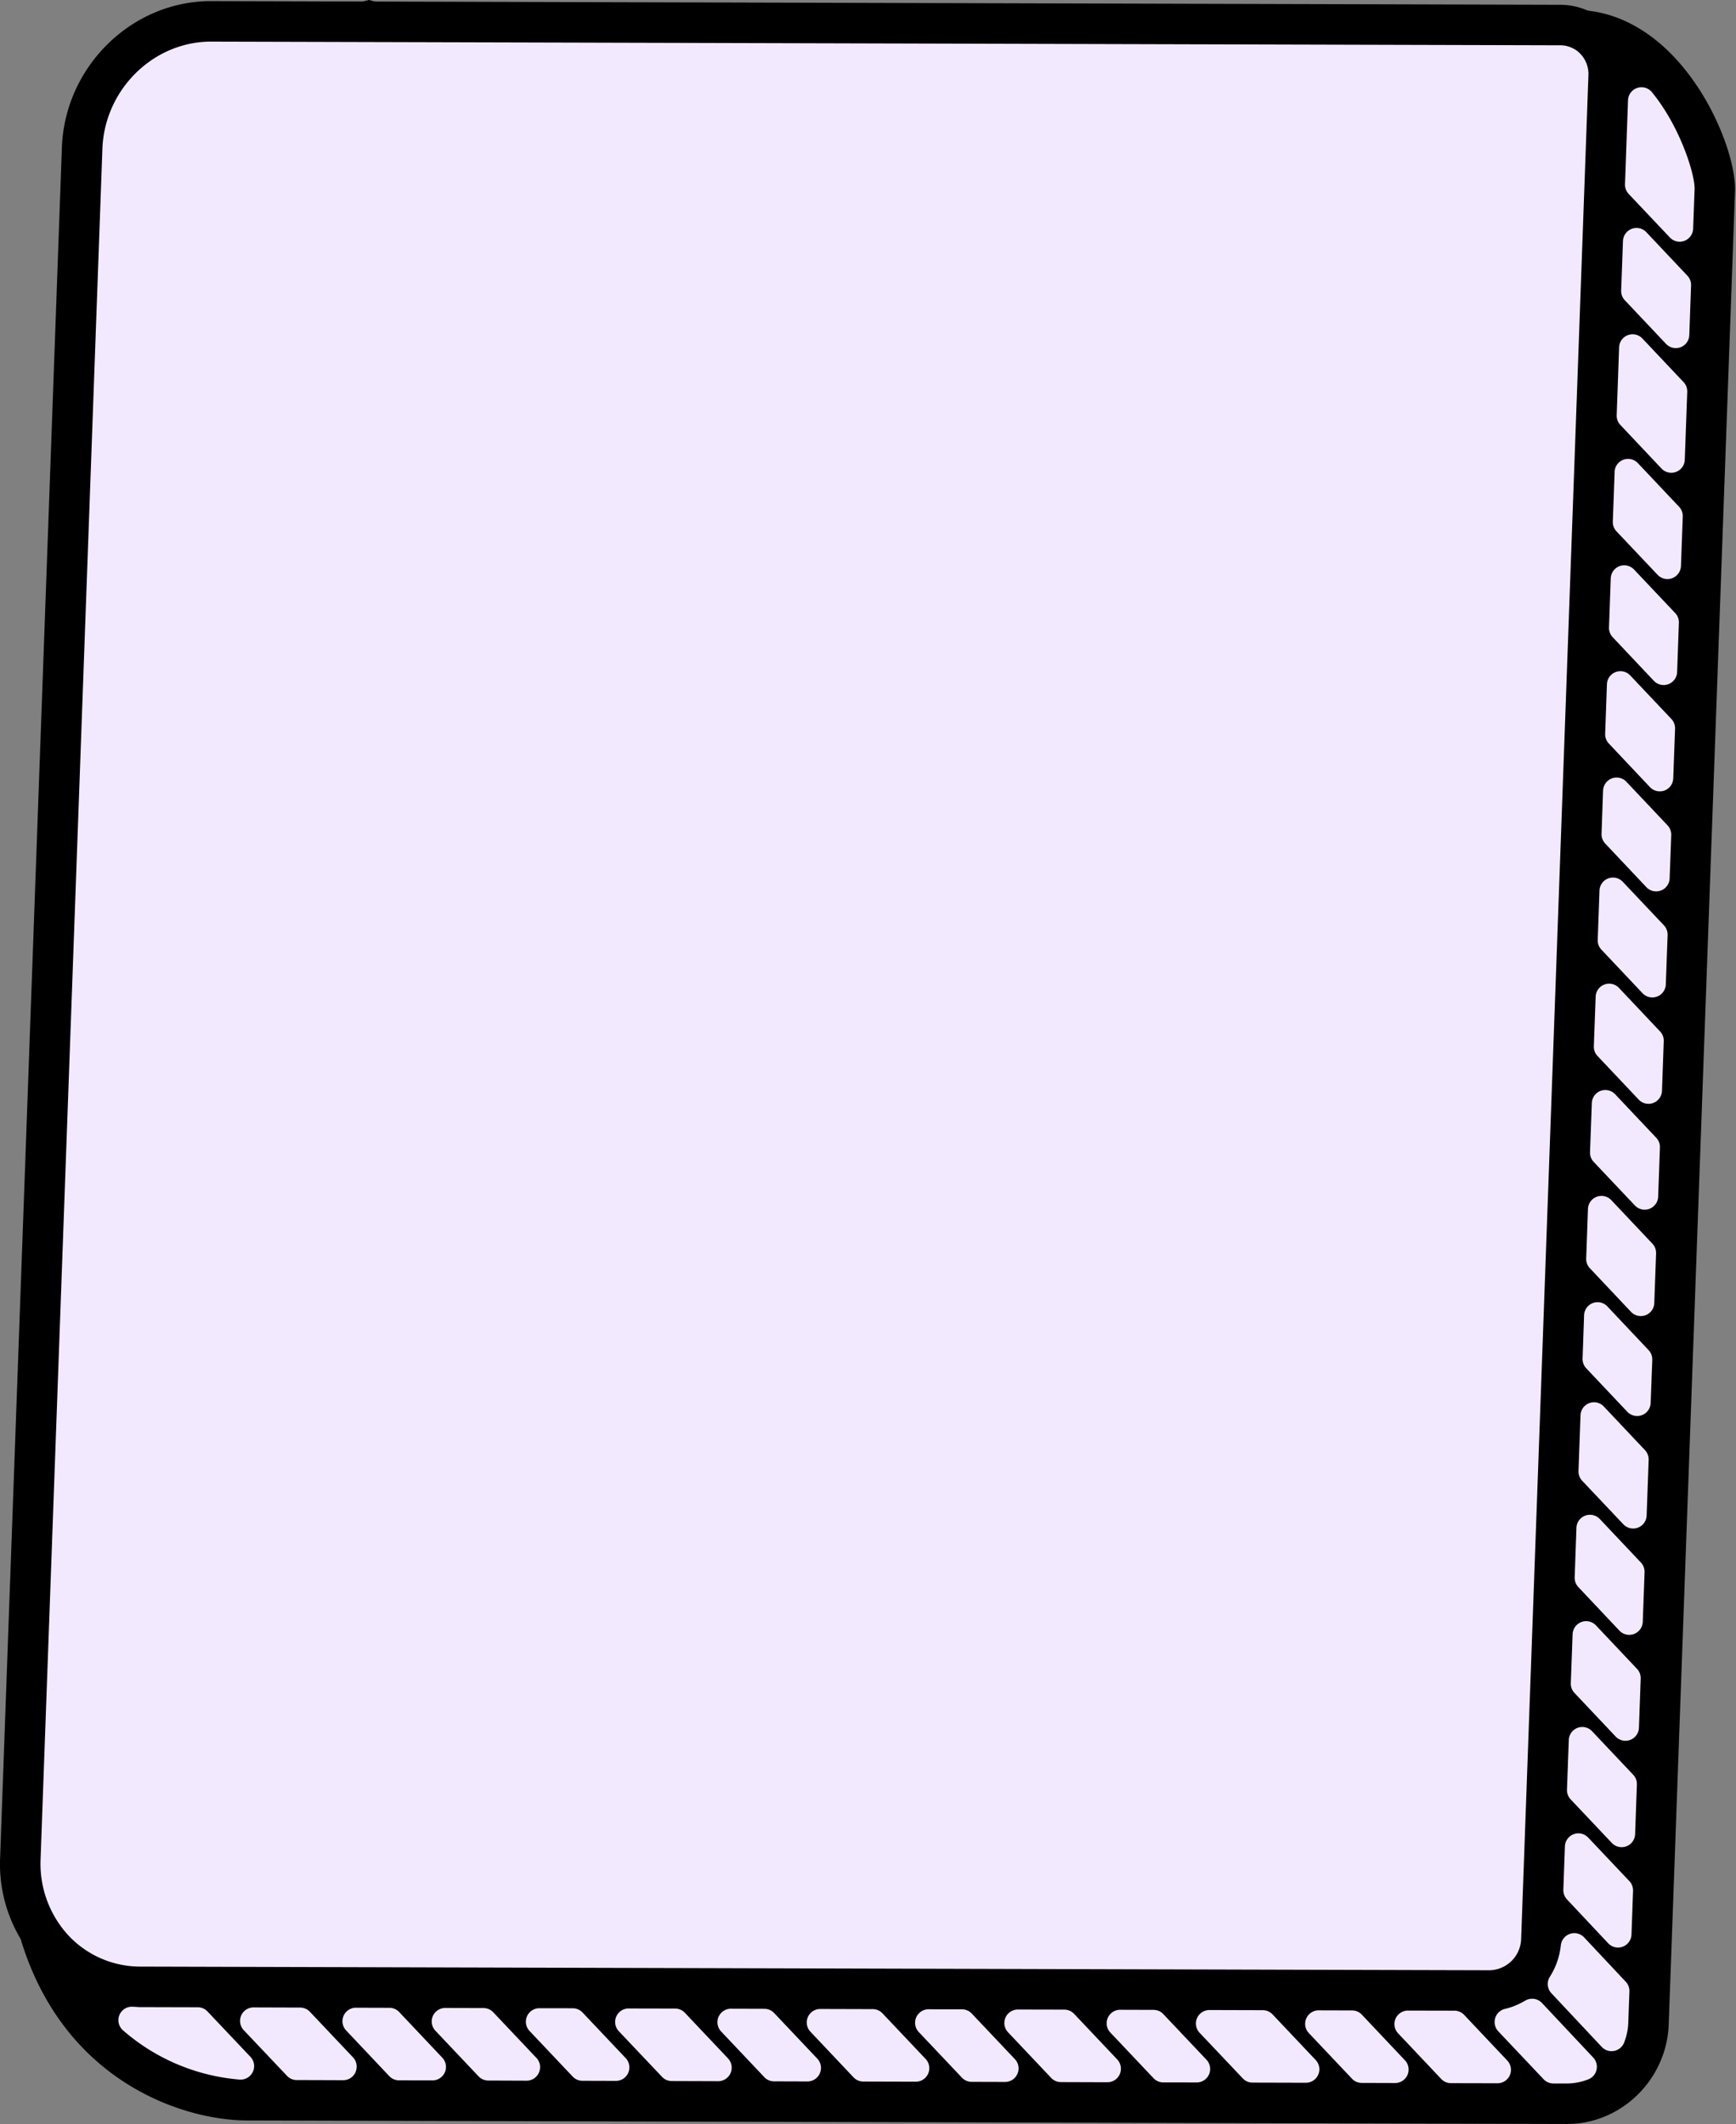
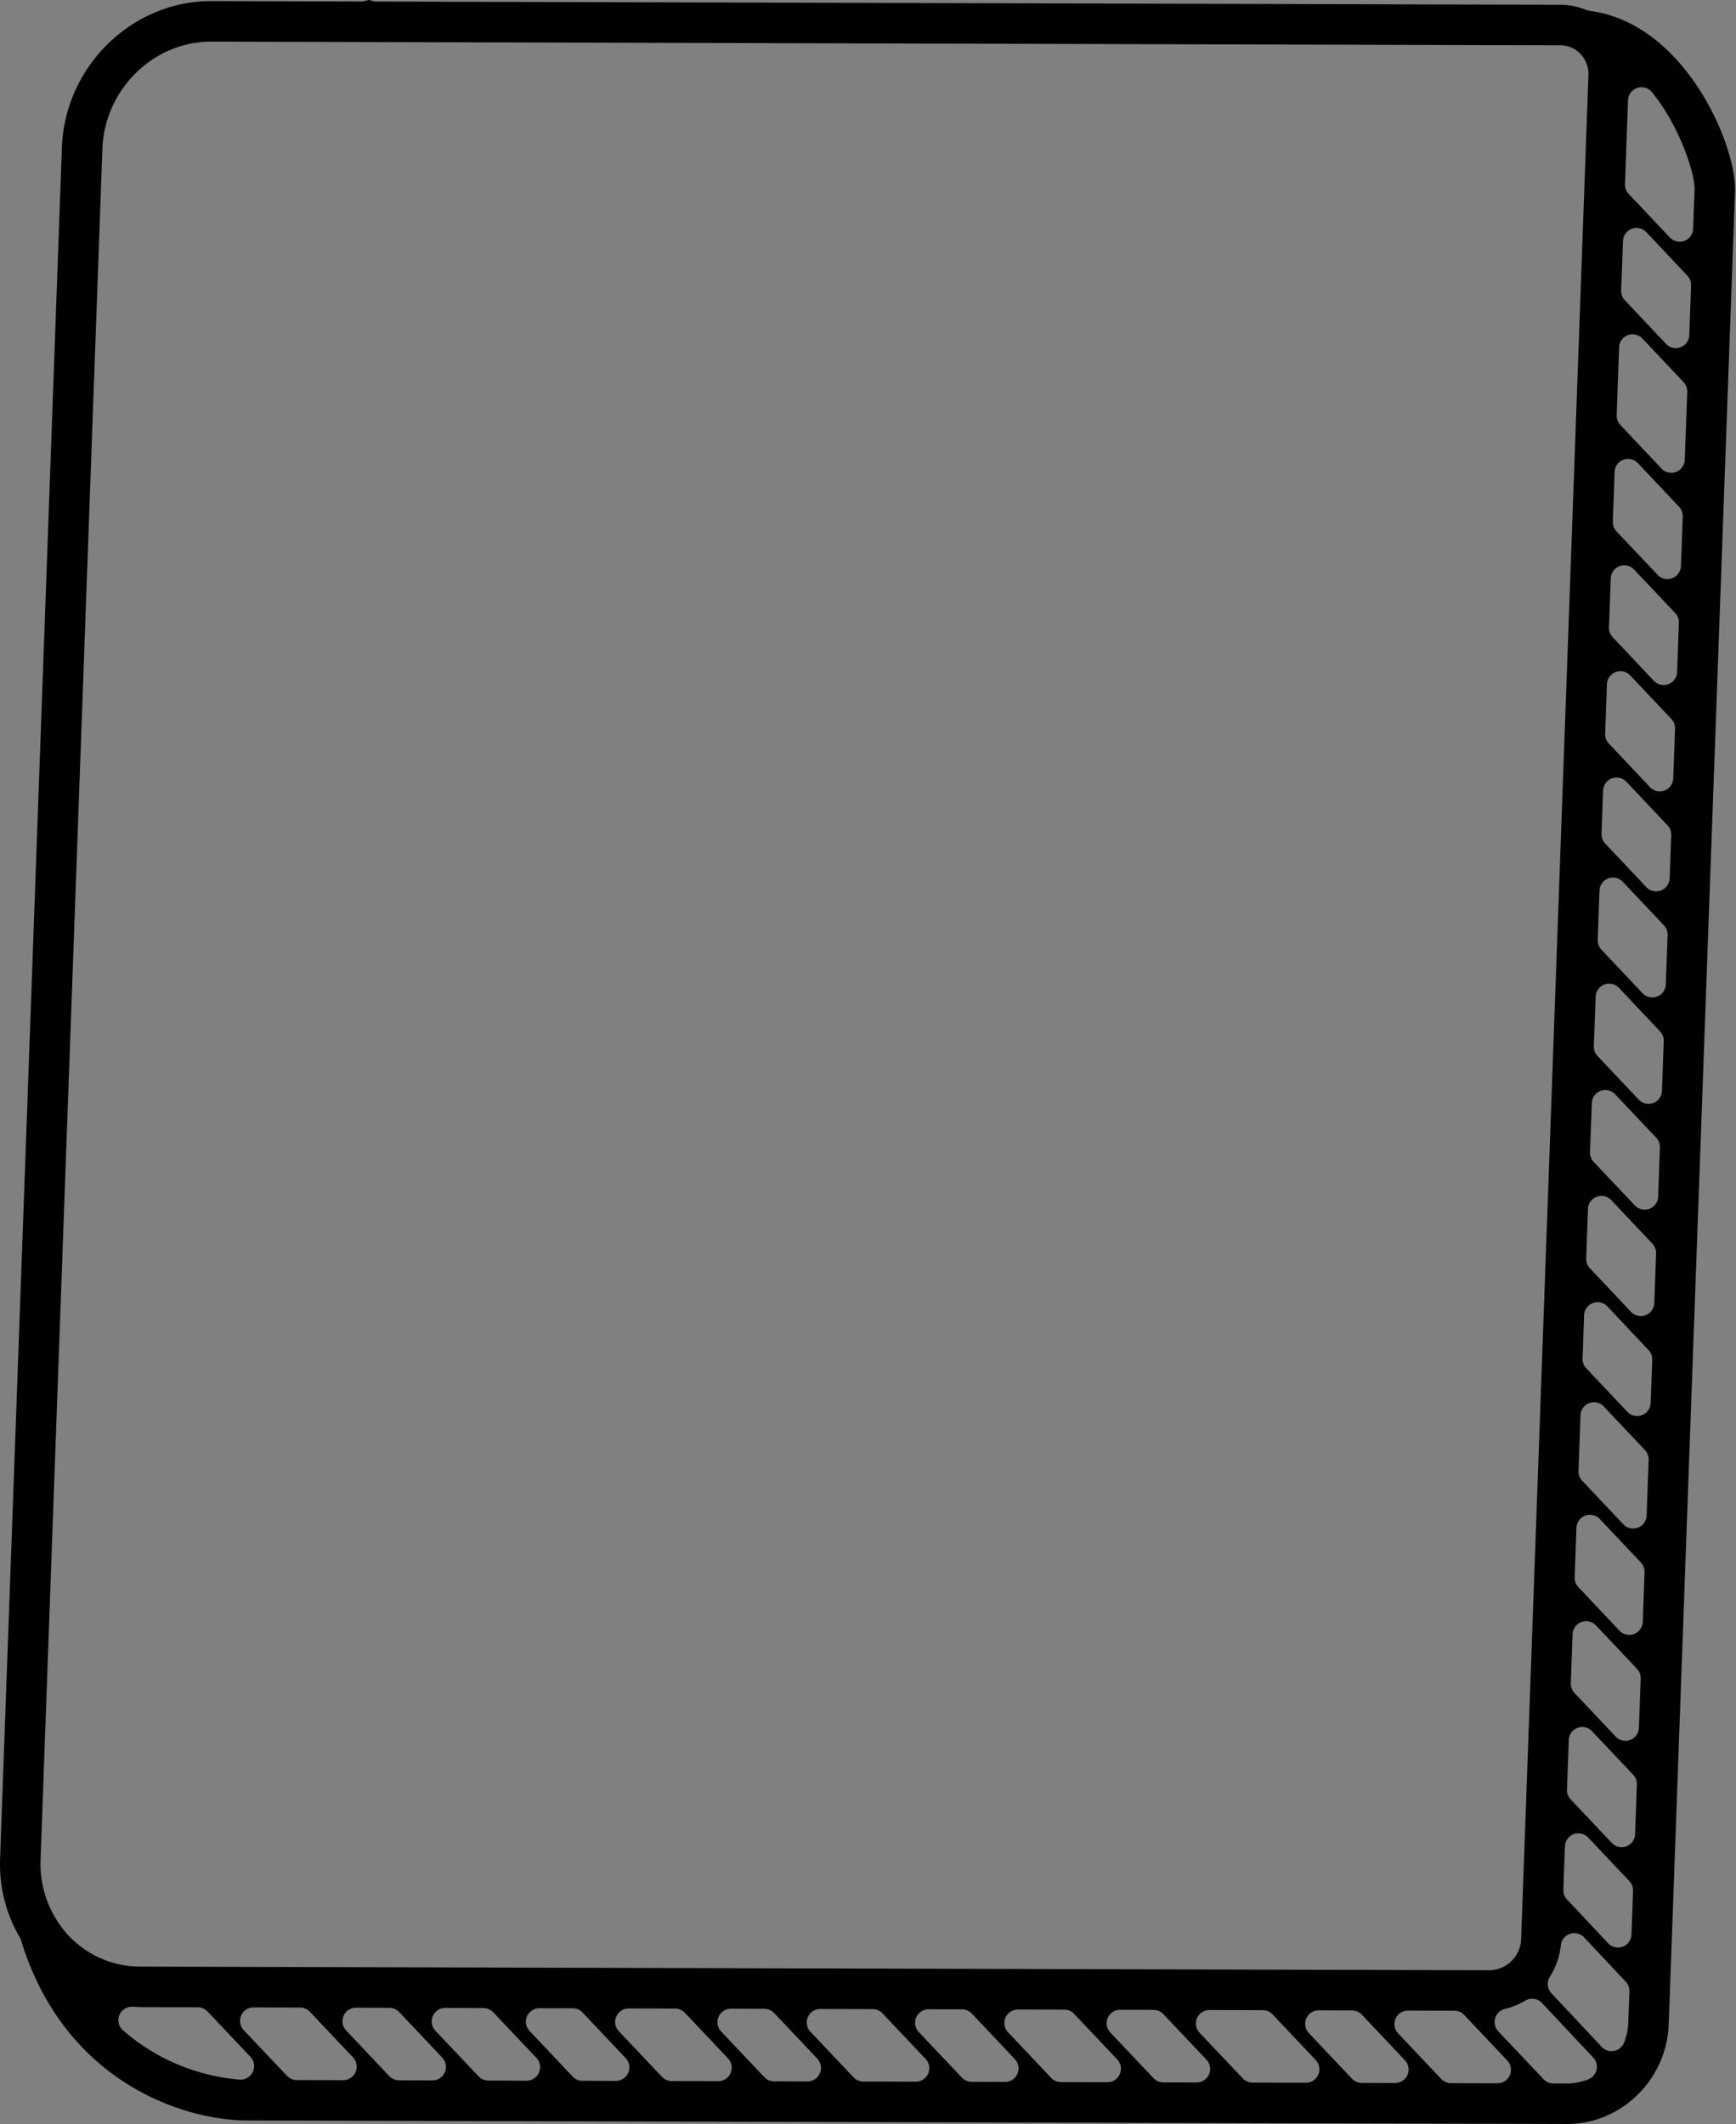
<svg xmlns="http://www.w3.org/2000/svg" width="345" height="422" fill="none">
  <rect width="100%" height="100%" fill="#808080" stroke="none" />
-   <path d="M11.7 395.8 4 364.32 19.62 20.04 31.9 5.65l69.74-3.35 222.7 4.47 18.46 23.85-14.64 376.07-9.58 9.62H42.5l-30.8-20.5Z" fill="#F3E9FF" />
  <path d="M42.03.22h-.11C26.16.22 12.89 13.24 12.3 29.29L.02 369.21a28.92 28.92 0 0 0 3.93 15.77 2.72 2.72 0 0 1 .32.82c8.7 27.91 32.18 35.44 44.71 35.5l262.39.7c10.83.04 19.87-8.84 20.26-19.8l13.18-364.37v-.33c0-9.18-10.13-32.95-28.93-35.35a2.66 2.66 0 0 1-.67-.18 13.58 13.58 0 0 0-5.09-1.02L74.82.31c-.2 0-.41-.03-.61-.07-.2-.05-.4-.1-.58-.17L73.37 0c-.06 0-.37.08-.67.16l-.3.07c-.2.05-.36.08-.62.07L42.03.22Zm8.21 411.43a2.68 2.68 0 0 1-2.61 1.53 40.23 40.23 0 0 1-23.2-9.8 2.68 2.68 0 0 1 1.92-4.68l.54.03c.33.02.66.05 1 .05l11.41.03c.74 0 1.44.3 1.94.84l8.53 9.01c.76.8.95 2 .47 3Zm20.43.03a2.68 2.68 0 0 1-2.46 1.62h-.01l-9.23-.03c-.74 0-1.44-.3-1.94-.84l-8.58-9.06a2.68 2.68 0 0 1 1.96-4.53l9.23.03c.73 0 1.44.3 1.94.83l8.58 9.07c.73.78.93 1.92.5 2.9Zm17.74.05a2.68 2.68 0 0 1-2.46 1.61h-.01l-6.63-.01c-.74 0-1.44-.31-1.95-.84l-8.57-9.07a2.68 2.68 0 0 1 1.95-4.52l6.64.02c.73 0 1.44.3 1.94.83l8.57 9.07c.74.78.94 1.92.52 2.9Zm18.7.05a2.68 2.68 0 0 1-2.46 1.62l-7.6-.03c-.74 0-1.44-.3-1.94-.83l-8.58-9.07a2.68 2.68 0 0 1 1.95-4.52l7.6.02c.74 0 1.44.3 1.95.84l8.57 9.06c.74.78.94 1.92.51 2.9Zm17.75.04a2.68 2.68 0 0 1-2.47 1.62l-6.64-.02c-.73 0-1.43-.3-1.94-.84l-8.57-9.06a2.68 2.68 0 0 1 1.95-4.52l6.64.01c.73 0 1.43.31 1.94.84l8.57 9.06c.74.78.94 1.93.52 2.91Zm20.33.06a2.68 2.68 0 0 1-2.46 1.62l-9.23-.03c-.74 0-1.44-.3-1.94-.84l-8.58-9.06a2.68 2.68 0 0 1 1.95-4.52l9.23.02c.74 0 1.44.3 1.95.84l8.57 9.06c.73.78.94 1.92.51 2.9Zm17.74.05a2.68 2.68 0 0 1-2.46 1.62l-6.64-.02c-.74 0-1.44-.3-1.94-.84l-8.57-9.06a2.68 2.68 0 0 1 1.95-4.53l6.64.02c.73 0 1.43.3 1.94.84l8.57 9.06c.74.78.94 1.92.51 2.9Zm21.53.06a2.68 2.68 0 0 1-2.46 1.61l-10.43-.03c-.73 0-1.44-.3-1.94-.83l-8.57-9.07a2.68 2.68 0 0 1 1.95-4.52l10.43.03c.73 0 1.43.3 1.94.84l8.57 9.06c.74.78.94 1.92.51 2.9Zm17.74.04a2.68 2.68 0 0 1-2.46 1.62l-6.64-.02c-.73 0-1.44-.3-1.94-.84l-8.57-9.06a2.68 2.68 0 0 1 1.95-4.52l6.64.01c.73 0 1.44.31 1.94.84l8.57 9.06c.74.78.94 1.93.51 2.9v.01Zm20.34.06a2.68 2.68 0 0 1-2.46 1.62l-9.24-.03c-.73 0-1.44-.3-1.94-.84l-8.57-9.06a2.68 2.68 0 0 1 1.96-4.52l9.23.02c.73 0 1.43.3 1.94.84l8.57 9.06c.73.78.94 1.92.51 2.9Zm17.74.04a2.68 2.68 0 0 1-2.46 1.62h-.01l-6.63-.01c-.74 0-1.44-.31-1.94-.84l-8.57-9.06a2.68 2.68 0 0 1 1.95-4.53l6.63.02c.74 0 1.44.3 1.94.84l8.57 9.06c.74.78.94 1.92.52 2.9Zm21.7.06a2.68 2.68 0 0 1-2.46 1.62h-.01l-10.6-.03c-.72 0-1.43-.3-1.93-.84l-8.57-9.05a2.68 2.68 0 0 1 1.95-4.53l10.6.03c.73 0 1.44.3 1.94.84l8.57 9.06c.73.77.94 1.92.51 2.9Zm17.74.05a2.68 2.68 0 0 1-2.46 1.62h-.01l-6.63-.02c-.74 0-1.44-.3-1.94-.84l-8.57-9.06a2.68 2.68 0 0 1 1.95-4.52l6.64.02c.74 0 1.44.3 1.94.84l8.56 9.06c.74.77.94 1.92.52 2.9Zm20.34.06a2.68 2.68 0 0 1-2.46 1.61h-.01l-9.23-.02c-.74 0-1.44-.3-1.95-.84l-8.56-9.06a2.68 2.68 0 0 1 1.95-4.52l9.24.02c.73 0 1.44.3 1.94.84l8.56 9.06c.74.78.94 1.92.52 2.9Zm17.22-1.06c-.2.87-.81 1.58-1.65 1.9-1.4.54-2.8.81-4.2.81h-2.74c-.73 0-1.43-.31-1.94-.85l-9-9.52a2.69 2.69 0 0 1 1.35-4.45c1.36-.31 2.71-.87 4.02-1.64a2.68 2.68 0 0 1 3.32.47l10.18 10.84c.62.65.86 1.57.66 2.44Zm6.31-9.33c-.04 1.26-.3 2.52-.8 3.86a2.68 2.68 0 0 1-4.47.92l-10-10.66a2.68 2.68 0 0 1-.31-3.28c1.2-1.89 1.94-4 2.18-6.27a2.69 2.69 0 0 1 4.62-1.56l8.28 8.82c.5.52.75 1.22.73 1.93l-.23 6.24Zm.64-17.56a2.68 2.68 0 0 1-4.64 1.74l-8.17-8.7a2.69 2.69 0 0 1-.73-1.94l.31-8.6a2.68 2.68 0 0 1 4.63-1.75l8.18 8.65c.5.52.75 1.22.73 1.94l-.31 8.66Zm.72-19.94a2.68 2.68 0 0 1-4.63 1.75l-8.18-8.65a2.69 2.69 0 0 1-.73-1.94l.36-9.86a2.68 2.68 0 0 1 4.63-1.74l8.17 8.65c.5.52.76 1.22.73 1.94l-.35 9.85Zm.76-21.13a2.68 2.68 0 0 1-4.63 1.74l-8.17-8.65a2.68 2.68 0 0 1-.74-1.94l.36-9.76a2.69 2.69 0 0 1 4.63-1.74l8.17 8.65c.5.53.76 1.23.73 1.94l-.35 9.76Zm.76-21.04a2.69 2.69 0 0 1-4.63 1.75l-8.17-8.66a2.68 2.68 0 0 1-.73-1.94l.35-9.85a2.69 2.69 0 0 1 4.63-1.75l8.18 8.66c.5.52.75 1.22.73 1.94l-.36 9.85Zm.77-21.13a2.68 2.68 0 0 1-4.63 1.74l-8.18-8.65a2.68 2.68 0 0 1-.73-1.94l.4-11.06a2.68 2.68 0 0 1 4.63-1.75l8.17 8.66c.5.52.76 1.22.74 1.94l-.4 11.06Zm.8-22.35a2.69 2.69 0 0 1-4.63 1.75l-8.17-8.65a2.68 2.68 0 0 1-.73-1.94l.3-8.6a2.68 2.68 0 0 1 4.64-1.74l8.17 8.66c.5.52.76 1.22.74 1.94l-.32 8.58Zm-4.5-258.82a2.68 2.68 0 0 1 4.77-1.6c5.55 6.8 8.45 16.05 8.46 19.1v.1l-.29 7.9a2.68 2.68 0 0 1-4.63 1.74l-8.18-8.65a2.69 2.69 0 0 1-.73-1.94l.6-16.65Zm-1 27.93a2.69 2.69 0 0 1 4.63-1.75l8.17 8.66c.5.53.76 1.22.73 1.94l-.35 9.85a2.68 2.68 0 0 1-4.63 1.75l-8.18-8.66a2.68 2.68 0 0 1-.73-1.94l.36-9.85ZM321.77 69a2.68 2.68 0 0 1 4.63-1.74l8.18 8.66c.5.52.75 1.22.73 1.94l-.49 13.48a2.68 2.68 0 0 1-4.63 1.75l-8.17-8.66a2.68 2.68 0 0 1-.73-1.94l.48-13.48Zm-.9 24.77a2.68 2.68 0 0 1 4.64-1.74l8.17 8.65c.5.53.76 1.22.74 1.94l-.36 9.85a2.69 2.69 0 0 1-4.63 1.75l-8.18-8.65a2.68 2.68 0 0 1-.73-1.94l.36-9.86Zm-.76 21.14a2.68 2.68 0 0 1 4.63-1.75l8.18 8.65c.5.53.76 1.22.73 1.94l-.35 9.76a2.68 2.68 0 0 1-4.63 1.75l-8.18-8.66a2.69 2.69 0 0 1-.73-1.94l.35-9.75Zm-.76 21.03a2.68 2.68 0 0 1 4.63-1.74l8.18 8.65c.5.52.75 1.22.73 1.94l-.36 9.85a2.68 2.68 0 0 1-4.63 1.75l-8.17-8.66a2.68 2.68 0 0 1-.73-1.94l.35-9.85Zm-.76 21.13a2.68 2.68 0 0 1 4.63-1.74l8.17 8.65c.5.53.76 1.22.74 1.94l-.32 8.6a2.68 2.68 0 0 1-4.63 1.74l-8.17-8.66a2.68 2.68 0 0 1-.73-1.93l.3-8.6h.01Zm-.72 19.88a2.68 2.68 0 0 1 4.63-1.75l8.18 8.65c.49.53.75 1.22.73 1.94l-.36 9.8a2.68 2.68 0 0 1-4.63 1.74l-8.17-8.65a2.68 2.68 0 0 1-.73-1.94l.35-9.8Zm-.76 21.07a2.68 2.68 0 0 1 4.63-1.74l8.17 8.65c.5.52.76 1.22.73 1.94l-.35 9.85a2.68 2.68 0 0 1-4.63 1.75l-8.18-8.66a2.68 2.68 0 0 1-.73-1.94l.36-9.85Zm-.76 21.13a2.68 2.68 0 0 1 4.63-1.74l8.17 8.65c.5.53.76 1.22.73 1.94l-.35 9.76a2.68 2.68 0 0 1-4.63 1.74l-8.18-8.65a2.68 2.68 0 0 1-.73-1.94l.36-9.76Zm.97 18.63a2.68 2.68 0 0 1 2.9.67l8.17 8.65c.49.52.75 1.22.73 1.94l-.36 9.85a2.68 2.68 0 0 1-4.63 1.75l-8.17-8.66a2.68 2.68 0 0 1-.73-1.94l.35-9.85a2.68 2.68 0 0 1 1.74-2.41ZM310.09 9h.01a5.33 5.33 0 0 1 2.44.58 4.89 4.89 0 0 1 1.53 1.12 5.78 5.78 0 0 1 1.6 4.3L302.3 385.23a6.42 6.42 0 0 1-6.27 6.23H296l-268.09-.73a19.57 19.57 0 0 1-14.18-6.05 21 21 0 0 1-5.67-15.14L20.35 29.58c.42-11.77 10.1-21.31 21.58-21.31h.08L310.1 9Z" fill="#000" />
</svg>